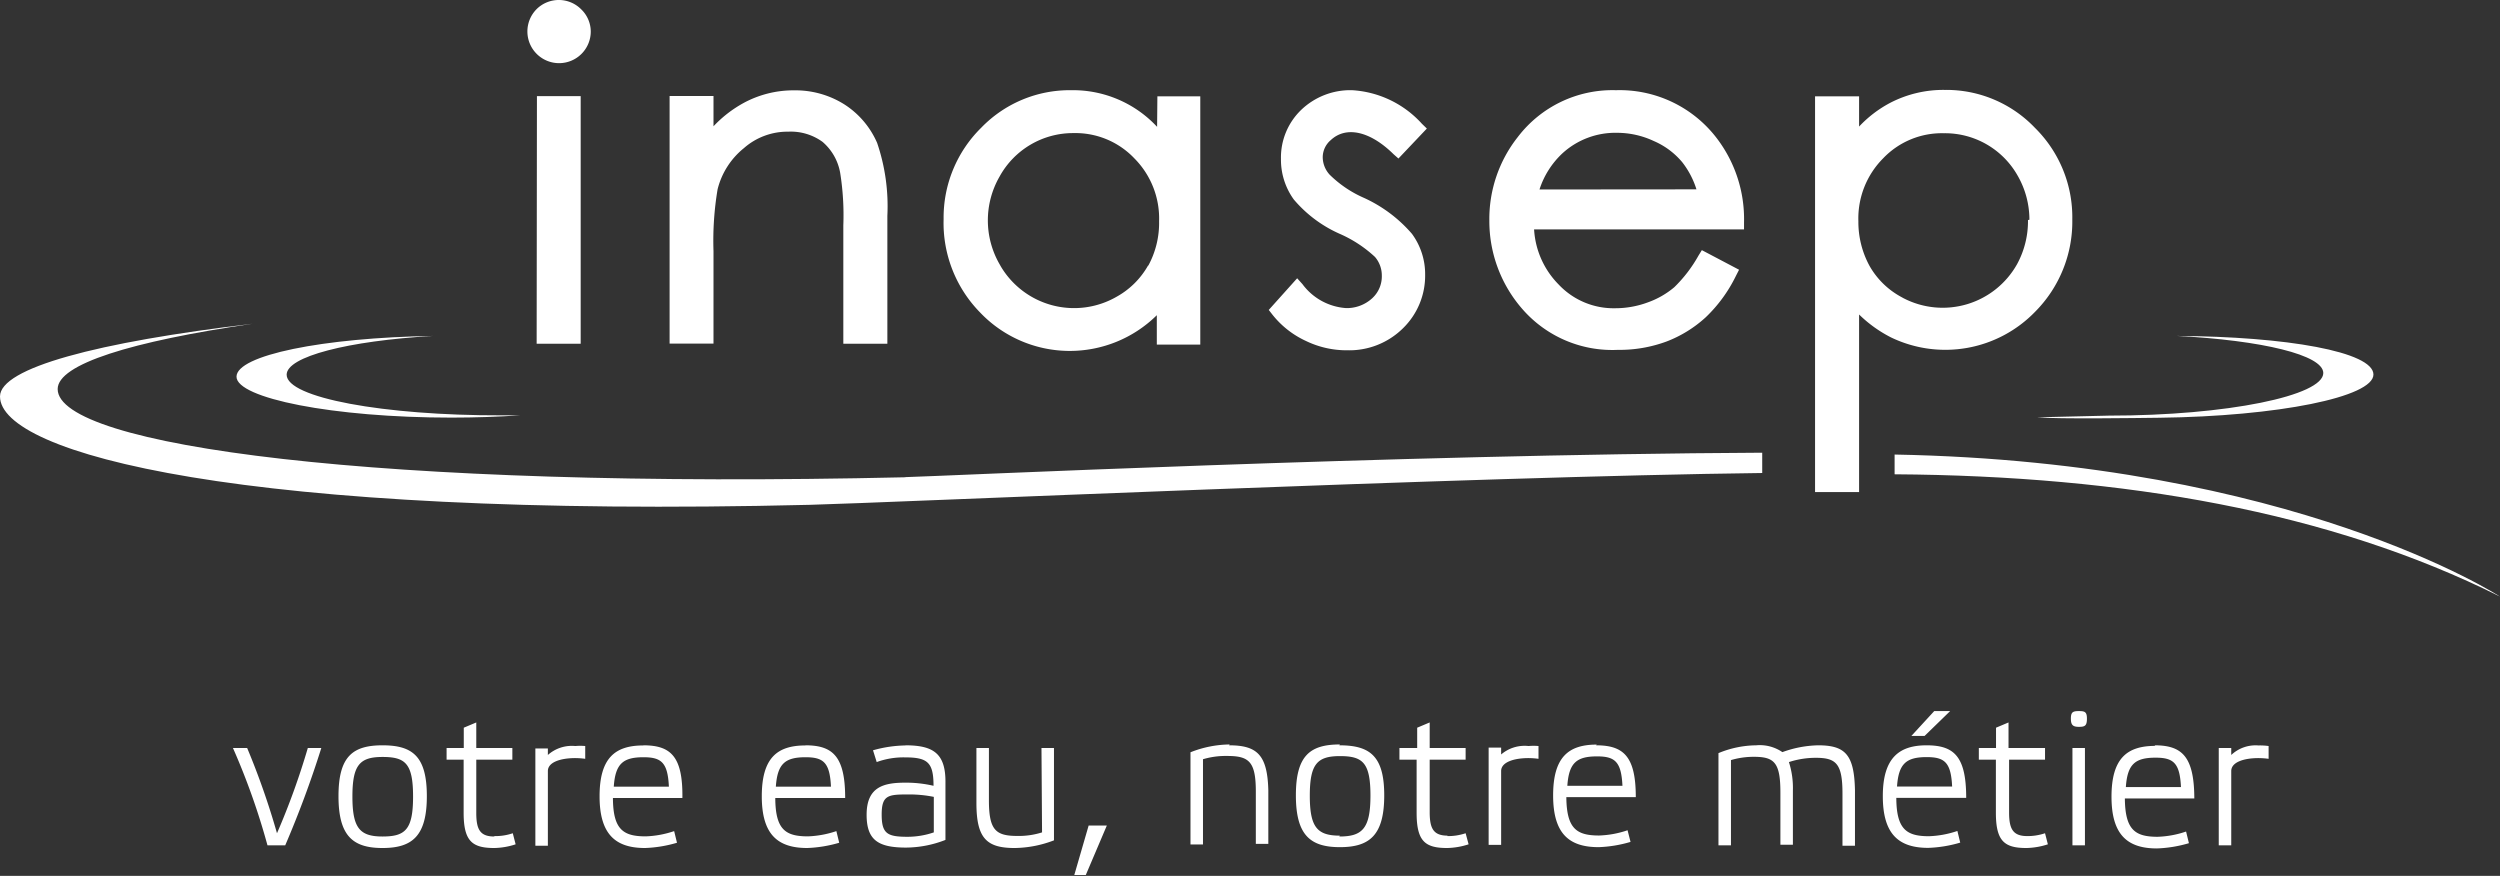
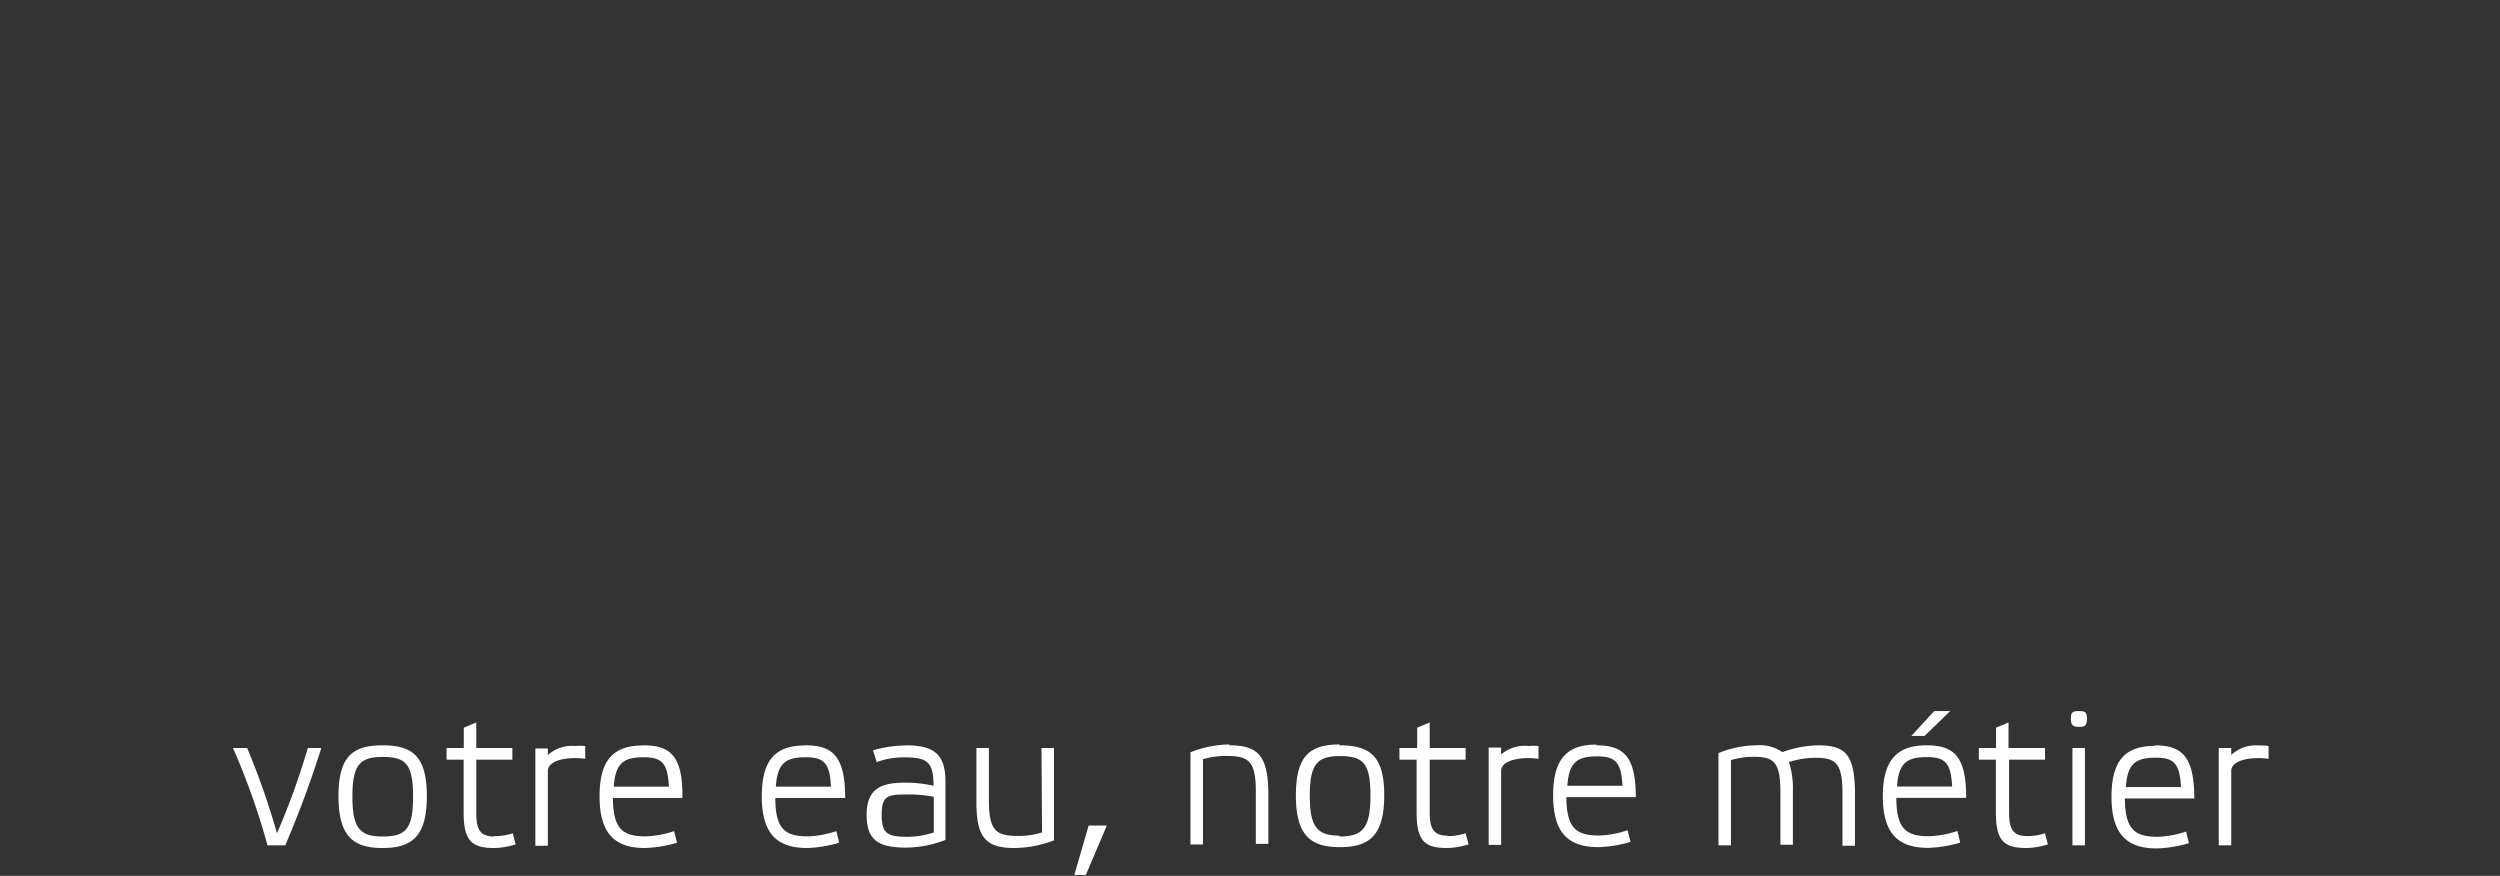
<svg xmlns="http://www.w3.org/2000/svg" id="logo" width="176" height="61.66" viewBox="0 0 176 61.66">
  <rect x="0" y="0" width="176" height="61.66" fill="#333333" stroke="none" />
-   <path id="symbol" d="M30.47,23.65c-7.75.12-13.82,1.36-13.82,2.87s6.78,2.88,15.13,2.88c1.7,0,3.32-.06,4.84-.16-.43,0-.87,0-1.31,0C27,29.26,20.18,28,20.18,26.38h0C20.18,25.1,24.49,24,30.47,23.65ZM152,29.41c8.35-.1,15.11-1.46,15.09-3.05s-6.11-2.67-13.84-2.71c6,.31,10.3,1.34,10.31,2.61h0c0,1.59-6.74,3-15.09,3-.45,0-4.63.12-5.07.12C145,29.51,150.33,29.43,152,29.41ZM133.38,32h0v1.39C149.51,33.5,164,36,176,42,176,42,161.48,32.52,133.38,32Zm-69.65,1.6c-37.31.86-59.67-2.23-59.67-6.21,0-1.75,5.16-3.35,13.73-4.6C6.81,24.09,0,25.91,0,27.91c0,4,16.94,8.61,57,7.63,5.26-.13,46.84-2,67.06-2.24V31.87C98.09,32,66,33.54,63.73,33.59Z" fill="#fff" />
-   <path id="name" d="M37.78.64v0h0a2.23,2.23,0,0,0,0,3.15h0a2.23,2.23,0,0,0,3.81-1.57A2.18,2.18,0,0,0,40.92.66,2.22,2.22,0,0,0,37.78.64Zm0,23.56h3.1V6.77H37.8ZM59.46,7.36h0a6.46,6.46,0,0,0-3.54-1,7.36,7.36,0,0,0-3.59.9,8.52,8.52,0,0,0-2.1,1.63V6.76H47.14V24.19h3.09V17.67a21.85,21.85,0,0,1,.29-4.35,5.4,5.4,0,0,1,1.85-2.89,4.64,4.64,0,0,1,3.12-1.16,3.8,3.8,0,0,1,2.42.72,3.71,3.71,0,0,1,1.24,2.19,18.91,18.91,0,0,1,.22,3.68V24.2h3.1v-9a13.84,13.84,0,0,0-.72-5.14A6.11,6.11,0,0,0,59.46,7.36Zm22,1.57a8.09,8.09,0,0,0-6.06-2.58A8.66,8.66,0,0,0,69.07,9a8.88,8.88,0,0,0-2.64,6.43A9,9,0,0,0,69,22a8.72,8.72,0,0,0,12.44.19v2.07h3.06V6.78H81.48Zm-.64,9.77a5.74,5.74,0,0,1-2.21,2.19,6,6,0,0,1-8.15-2.13l-.09-.16a6.18,6.18,0,0,1,0-6.17,5.9,5.9,0,0,1,5.21-3.06,5.72,5.72,0,0,1,4.28,1.78,6,6,0,0,1,1.74,4.42A6.29,6.29,0,0,1,80.84,18.7Zm17.63-7.54,2-2.11-.35-.34a7.2,7.2,0,0,0-4.91-2.36,5,5,0,0,0-3.58,1.38,4.65,4.65,0,0,0-1.43,3.46,4.78,4.78,0,0,0,.9,2.85,9,9,0,0,0,3.21,2.41,8.85,8.85,0,0,1,2.51,1.64,2,2,0,0,1,.48,1.3A2.09,2.09,0,0,1,96.6,21a2.64,2.64,0,0,1-1.83.69A4.17,4.17,0,0,1,91.69,20l-.37-.41-2,2.23.25.32A6.44,6.44,0,0,0,91.93,24a6.58,6.58,0,0,0,2.93.66,5.37,5.37,0,0,0,3.9-1.54,5.17,5.17,0,0,0,1.57-3.78,4.79,4.79,0,0,0-.93-2.88A9.84,9.84,0,0,0,96,13.92a8,8,0,0,1-2.39-1.62,1.84,1.84,0,0,1-.49-1.22,1.59,1.59,0,0,1,.57-1.22c1.07-1,2.76-.64,4.42,1h0Zm24.33,4.49a9.38,9.38,0,0,0-1.92-5.92,8.6,8.6,0,0,0-7.1-3.38,8.38,8.38,0,0,0-6.91,3.3,9.3,9.3,0,0,0-2,5.88,9.4,9.4,0,0,0,2.38,6.29,8.39,8.39,0,0,0,6.67,2.81,9.53,9.53,0,0,0,3.43-.59,8.68,8.68,0,0,0,2.75-1.7,10.2,10.2,0,0,0,2.13-2.92l.22-.43-2.62-1.38-.24.39a9.7,9.7,0,0,1-1.7,2.22A6,6,0,0,1,116,21.29a6.57,6.57,0,0,1-2.28.41,5.31,5.31,0,0,1-4-1.68A6,6,0,0,1,108,16.15h14.78Zm-14.4-2.31A6,6,0,0,1,110,10.79a5.52,5.52,0,0,1,3.84-1.44,6.09,6.09,0,0,1,2.59.58,5.37,5.37,0,0,1,2,1.49,6,6,0,0,1,1,1.91ZM143.26,9h0a8.62,8.62,0,0,0-6.34-2.67,8.12,8.12,0,0,0-3.87.92,8.35,8.35,0,0,0-2.17,1.66V6.78h-3.1V34.64h3.1V22.14a9.07,9.07,0,0,0,2.26,1.62,8.8,8.8,0,0,0,10.14-1.82,9,9,0,0,0,2.61-6.5A8.84,8.84,0,0,0,143.26,9Zm-.49,6.49A6.32,6.32,0,0,1,142,18.6a6,6,0,0,1-8,2.39l-.18-.1a5.65,5.65,0,0,1-2.21-2.18,6.46,6.46,0,0,1-.78-3.13,6,6,0,0,1,1.74-4.43,5.71,5.71,0,0,1,4.28-1.77,5.87,5.87,0,0,1,5.2,3,6.21,6.21,0,0,1,.82,3.09Z" fill="#fff" />
  <path id="baseline" d="M21.67,52.66a51.27,51.27,0,0,1-2.17,6,53.46,53.46,0,0,0-2.1-6h-1a48.91,48.91,0,0,1,2.43,6.85h1.25a72.09,72.09,0,0,0,2.54-6.85Zm5.26-.19c-2.11,0-3.1.79-3.1,3.58s1,3.65,3.1,3.65,3.12-.85,3.12-3.65S29.05,52.47,26.93,52.47Zm0,6.42c-1.6,0-2.12-.59-2.12-2.81s.51-2.79,2.12-2.79,2.15.46,2.15,2.79S28.53,58.89,26.93,58.89Zm7.87,0c-1,0-1.27-.49-1.27-1.66V53.48h2.54v-.82H33.53v-1.8l-.88.37v1.43H31.44v.82h1.2v3.74c0,2,.6,2.48,2.16,2.48a5.08,5.08,0,0,0,1.5-.26l-.2-.78A3.76,3.76,0,0,1,34.8,58.86Zm3.77-5.71v-.49h-.88v6.85h.88V54.28c0-.63.91-.91,1.93-.91a5.49,5.49,0,0,1,.7.05v-.9a4.11,4.11,0,0,0-.7,0A2.54,2.54,0,0,0,38.57,53.15Zm9.51,3Zm-2.79-3.7c-2,0-3.08.89-3.08,3.58s1.13,3.64,3.2,3.64a9,9,0,0,0,2.25-.37l-.2-.82a6.93,6.93,0,0,1-2,.37c-1.59,0-2.3-.48-2.31-2.7h4.89C48.08,53.26,47.23,52.47,45.29,52.47Zm-2.08,2.9h0c.11-1.61.65-2.07,2.09-2.07,1.26,0,1.71.37,1.79,2.07Zm13.49-2.9c-2,0-3.07.89-3.07,3.58s1.12,3.64,3.2,3.64a9.12,9.12,0,0,0,2.25-.37l-.2-.82a7,7,0,0,1-2,.37c-1.59,0-2.29-.48-2.3-2.7H59.5C59.5,53.26,58.64,52.47,56.7,52.47Zm-2.08,2.9h0c.11-1.61.65-2.07,2.09-2.07,1.26,0,1.71.37,1.79,2.07Zm9.12-2.9a8.8,8.8,0,0,0-2.28.34l.26.83a5.49,5.49,0,0,1,2-.33c1.59,0,2,.36,2,2a8.51,8.51,0,0,0-2-.22c-1.53,0-2.71.31-2.71,2.26,0,1.78.81,2.31,2.78,2.31a7.71,7.71,0,0,0,2.77-.54v-4C66.59,53.06,65.73,52.47,63.74,52.47Zm2,6.12a5.73,5.73,0,0,1-1.84.31c-1.43,0-1.83-.21-1.83-1.57s.46-1.41,1.83-1.41a8.69,8.69,0,0,1,1.84.17Zm7.62,0a5.39,5.39,0,0,1-1.74.25c-1.53,0-2-.42-2-2.51V52.66h-.88v3.87c0,2.48.71,3.17,2.69,3.17a7.93,7.93,0,0,0,2.77-.54v-6.5h-.88Zm2.27,3h.81l1.48-3.48H76.64Zm10.94-9.19a7.67,7.67,0,0,0-2.76.55v6.49h.88v-6a5.54,5.54,0,0,1,1.72-.23c1.54,0,2,.42,2,2.51v3.68h.88V55.65C89.23,53.15,88.51,52.47,86.53,52.47Zm7.76,0c-2.11,0-3.1.79-3.1,3.58s1,3.65,3.1,3.65,3.12-.85,3.12-3.65S96.41,52.47,94.29,52.47Zm0,6.42c-1.6,0-2.12-.59-2.12-2.81s.51-2.79,2.12-2.79,2.15.46,2.15,2.79S95.89,58.89,94.29,58.89Zm7.59,0c-1,0-1.27-.49-1.27-1.66V53.48h2.53v-.82h-2.53v-1.8l-.88.37v1.43H98.52v.82h1.21v3.74c0,2,.59,2.48,2.15,2.48a5.2,5.2,0,0,0,1.51-.26l-.21-.78A3.84,3.84,0,0,1,101.88,58.86Zm3.76-5.71v-.49h-.88v6.85h.88V54.28c0-.63.91-.91,1.93-.91a5.49,5.49,0,0,1,.7.05v-.9a4.11,4.11,0,0,0-.7,0A2.54,2.54,0,0,0,105.64,53.15Zm9.52,3h0Zm-2.79-3.7c-2,0-3.07.89-3.07,3.58s1.12,3.64,3.2,3.64a9,9,0,0,0,2.25-.37l-.21-.82a6.87,6.87,0,0,1-2,.37c-1.59,0-2.29-.48-2.31-2.7h4.89C115.16,53.26,114.31,52.47,112.37,52.47Zm-2.07,2.9h0c.11-1.61.65-2.07,2.09-2.07,1.26,0,1.71.37,1.79,2.07ZM128,52.47a7.77,7.77,0,0,0-2.52.48,2.81,2.81,0,0,0-1.85-.48,7.1,7.1,0,0,0-2.65.55v6.49h.88v-6a5.63,5.63,0,0,1,1.63-.23c1.43,0,1.85.42,1.85,2.51v3.68h.88V55.65a6,6,0,0,0-.28-2,6.09,6.09,0,0,1,1.9-.3c1.43,0,1.87.42,1.87,2.51v3.68h.88V55.65C130.54,53.15,129.93,52.47,128,52.47Zm10.42,3.7c0-2.92-.85-3.7-2.79-3.7s-3.08.89-3.08,3.58,1.13,3.64,3.2,3.64a9,9,0,0,0,2.25-.37l-.2-.82a6.94,6.94,0,0,1-2,.37c-1.58,0-2.29-.48-2.3-2.7Zm-4.87-.8h0c.11-1.61.65-2.07,2.09-2.07,1.26,0,1.71.37,1.79,2.07Zm3.74-5.31h-1.12l-1.61,1.75h.93Zm5.43,8.8c-1,0-1.28-.49-1.28-1.66V53.48h2.53v-.82H141.4v-1.8l-.88.37v1.43h-1.21v.82h1.2v3.74c0,2,.6,2.48,2.15,2.48a5.2,5.2,0,0,0,1.51-.26l-.2-.78A3.84,3.84,0,0,1,142.67,58.86Zm3.64-8.8c-.43,0-.57.07-.57.53s.15.58.57.58.56-.08.56-.58S146.75,50.06,146.31,50.06Zm-.46,9.45h.88V52.66h-.88Zm5.83-7c-2,0-3.08.89-3.08,3.58s1.13,3.64,3.2,3.64a9,9,0,0,0,2.25-.37l-.2-.82a6.87,6.87,0,0,1-2,.37c-1.59,0-2.29-.48-2.31-2.7h4.89C154.47,53.26,153.62,52.47,151.68,52.47Zm-2.07,2.9h0c.11-1.61.65-2.07,2.09-2.07,1.26,0,1.71.37,1.79,2.07Zm4.86.8h0ZM159,52.48a2.5,2.5,0,0,0-1.92.67v-.49h-.88v6.85h.88V54.28c0-.63.9-.91,1.92-.91a5.65,5.65,0,0,1,.71.05v-.9A4.23,4.23,0,0,0,159,52.48Z" fill="#fff" />
</svg>